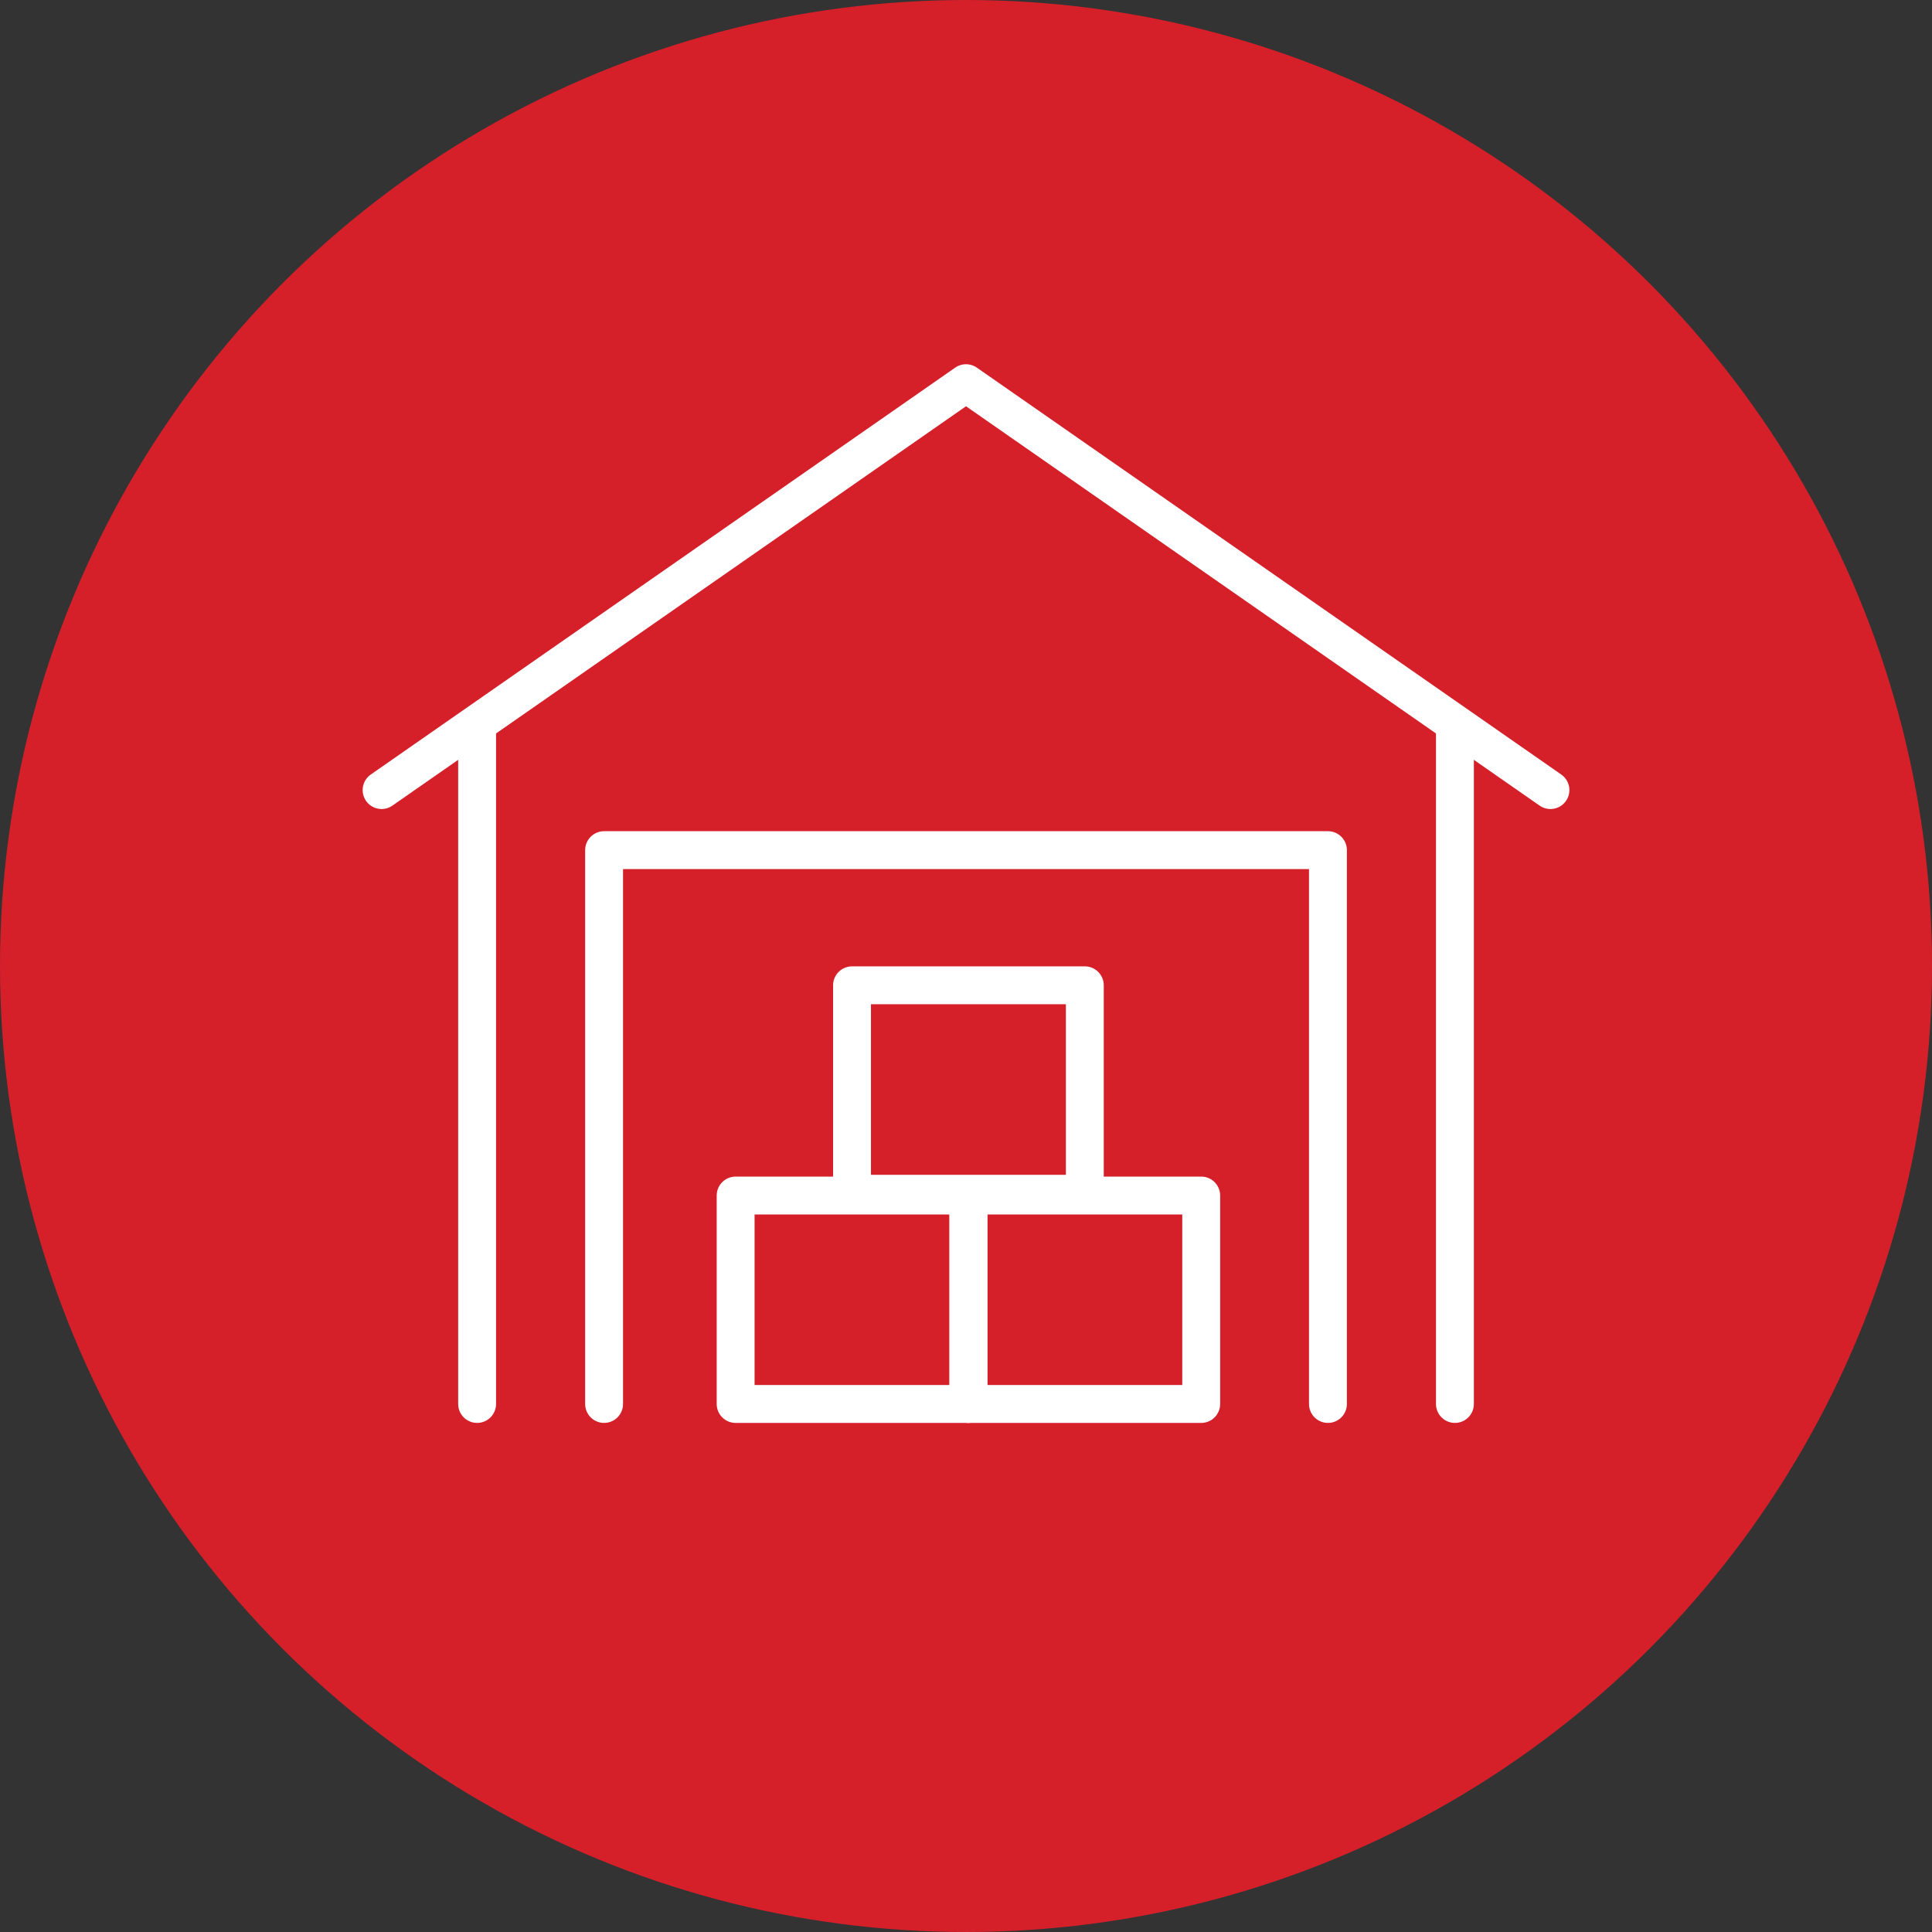
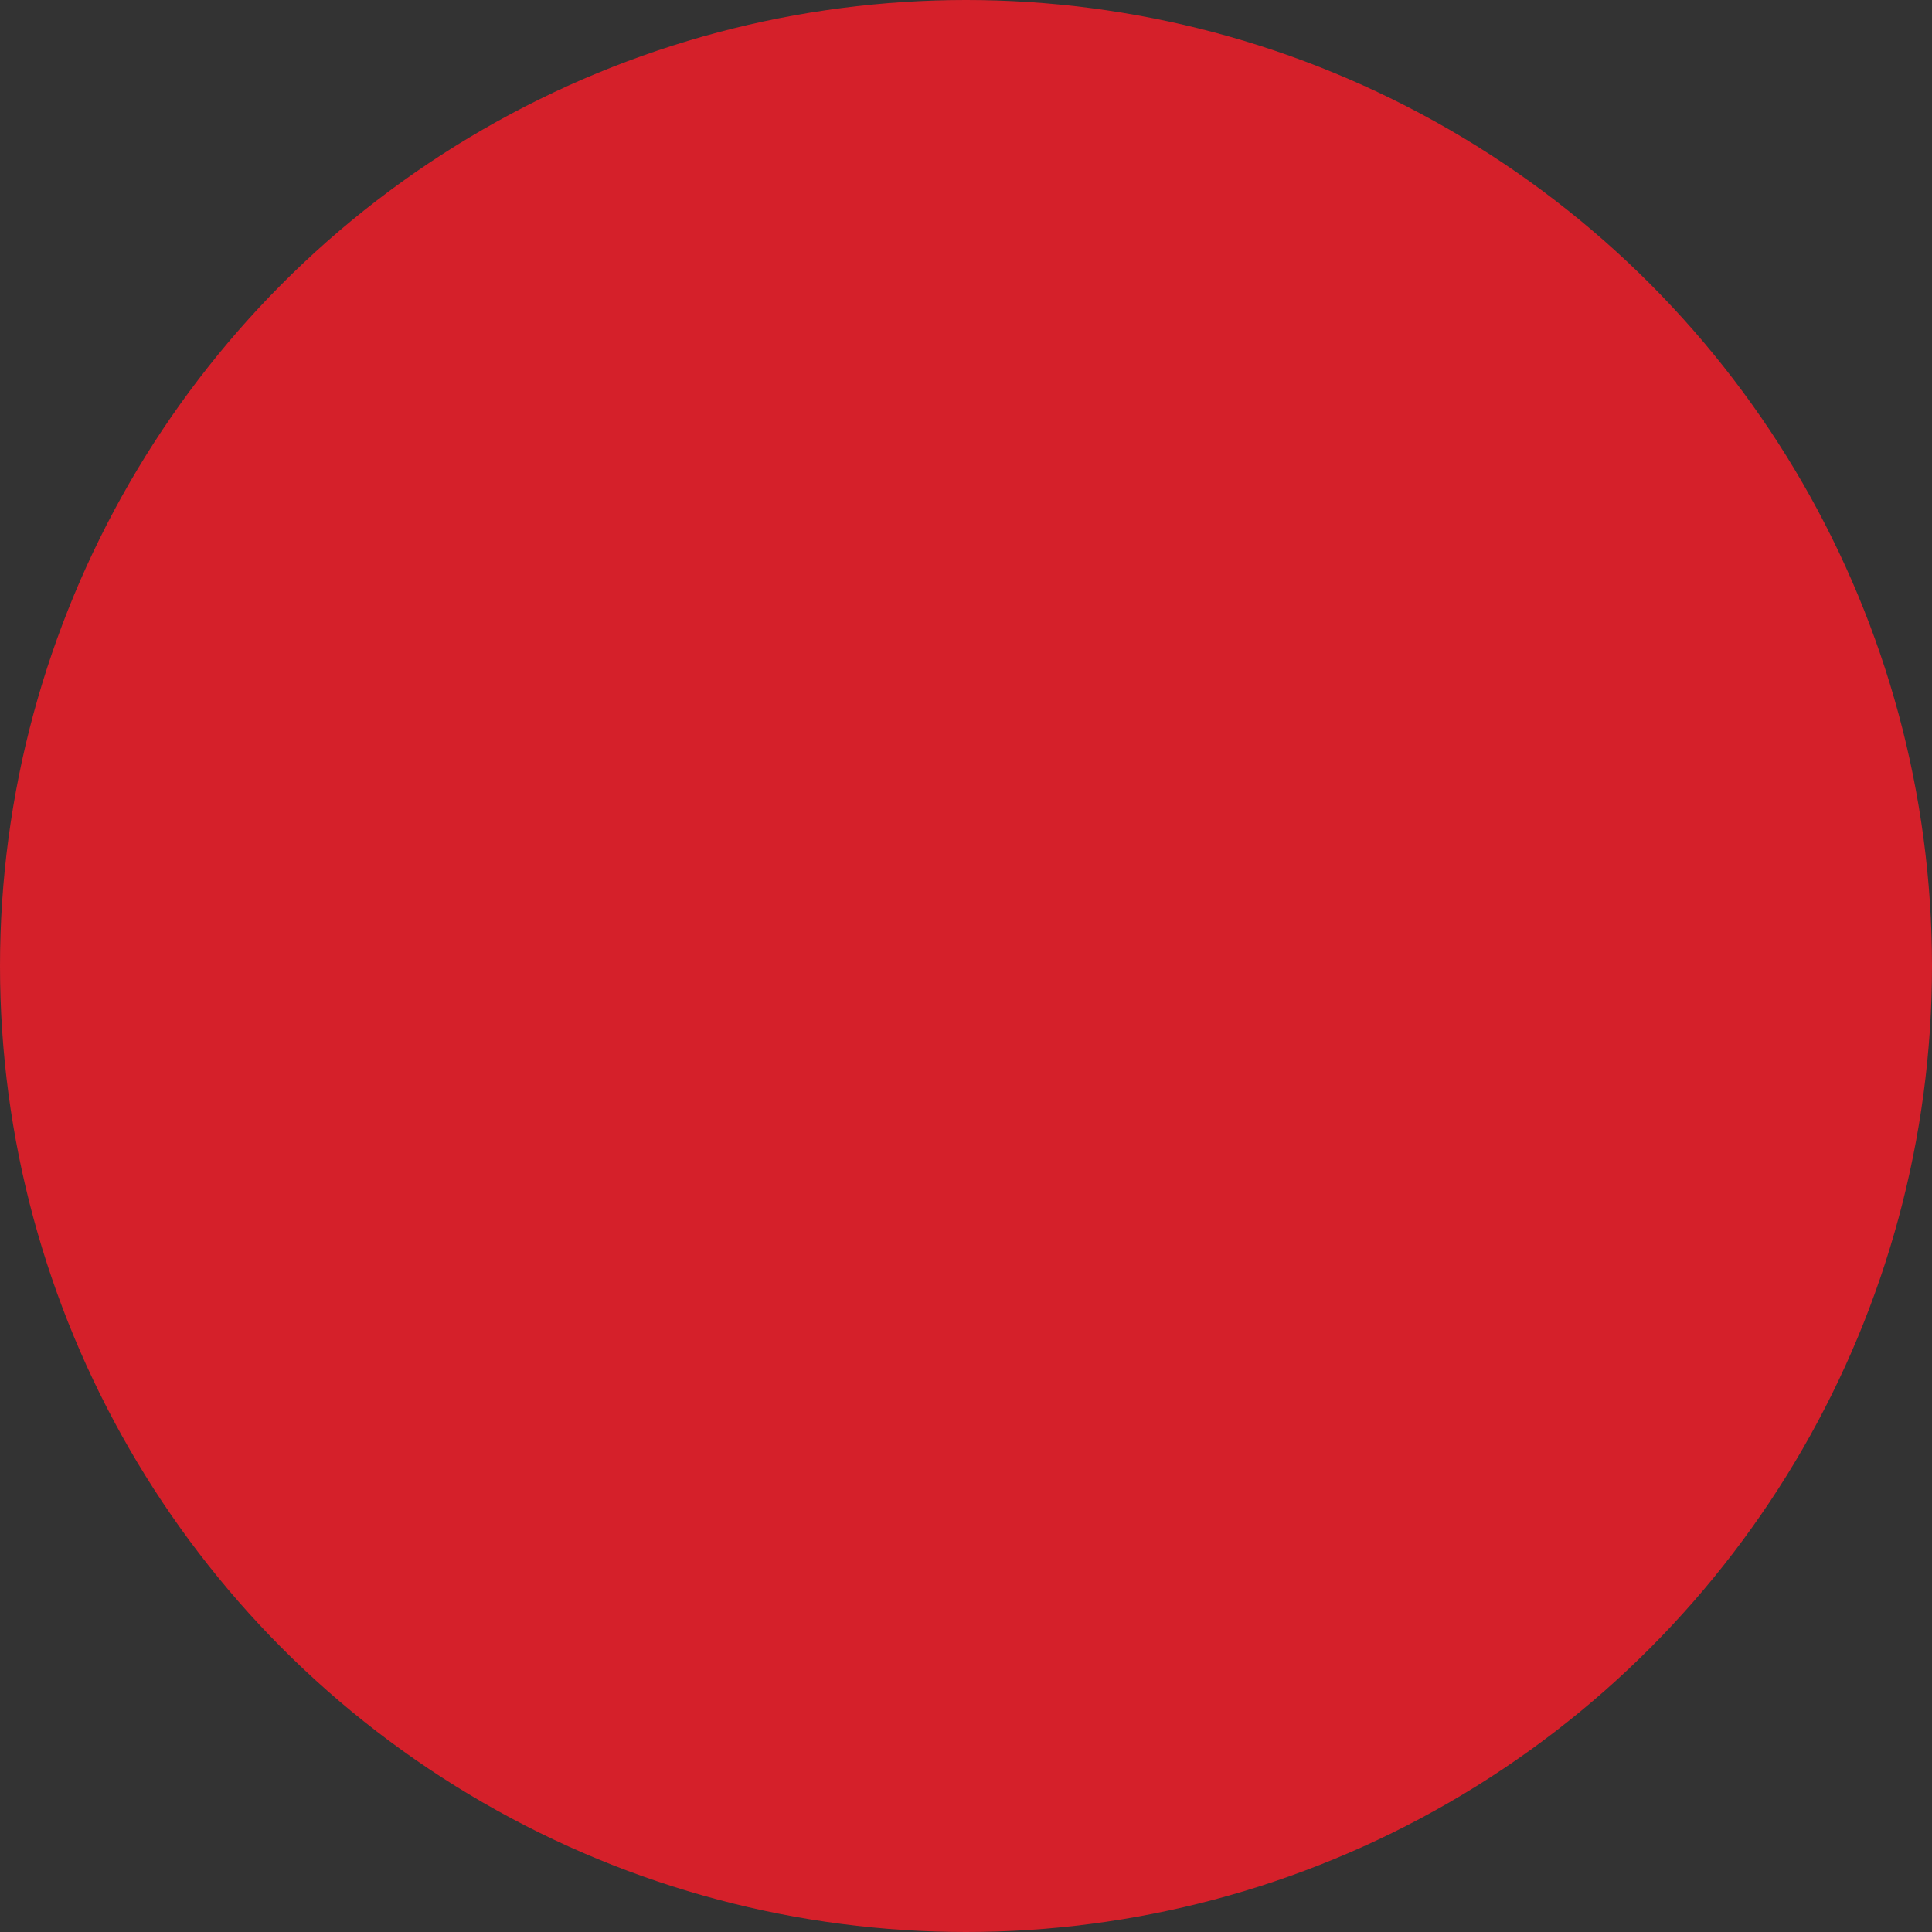
<svg xmlns="http://www.w3.org/2000/svg" id="Layer_1" data-name="Layer 1" viewBox="0 0 102 102">
  <rect x="0" y="0" width="102" height="102" fill="#333333" stroke="none" />
  <defs>
    <style>
      .cls-1 {
        clip-path: url(#clippath);
      }

      .cls-2, .cls-3 {
        fill: none;
      }

      .cls-2, .cls-4 {
        stroke-width: 0px;
      }

      .cls-3 {
        stroke: #fff;
        stroke-linecap: round;
        stroke-linejoin: round;
        stroke-width: 2px;
      }

      .cls-4 {
        fill: #d5202a;
      }
    </style>
    <clipPath id="clippath">
-       <rect class="cls-2" x="19.069" y="19.153" width="63.864" height="56.047" />
-     </clipPath>
+       </clipPath>
  </defs>
  <g id="Group_347" data-name="Group 347">
    <circle id="Ellipse_4" data-name="Ellipse 4" class="cls-4" cx="51" cy="51" r="51" />
    <g id="Group_234" data-name="Group 234">
      <g id="Group_233" data-name="Group 233">
        <g id="Group_232" data-name="Group 232">
          <g class="cls-1">
            <g id="Group_231" data-name="Group 231">
              <path id="Path_374" data-name="Path 374" class="cls-3" d="M31.893,74.123v-29.24h38.216v29.24" />
-               <line id="Line_36" data-name="Line 36" class="cls-3" x1="76.813" y1="38.729" x2="76.813" y2="74.123" />
-               <line id="Line_37" data-name="Line 37" class="cls-3" x1="25.189" y1="74.123" x2="25.189" y2="38.729" />
              <path id="Path_375" data-name="Path 375" class="cls-3" d="M20.146,41.712l30.855-21.482,30.855,21.482" />
              <rect id="Rectangle_62" data-name="Rectangle 62" class="cls-3" x="38.838" y="63.118" width="12.29" height="11.005" />
              <rect id="Rectangle_63" data-name="Rectangle 63" class="cls-3" x="51.128" y="63.118" width="12.29" height="11.005" />
            </g>
          </g>
        </g>
-         <rect id="Rectangle_65" data-name="Rectangle 65" class="cls-3" x="44.983" y="52.019" width="12.29" height="11.005" />
      </g>
    </g>
  </g>
</svg>